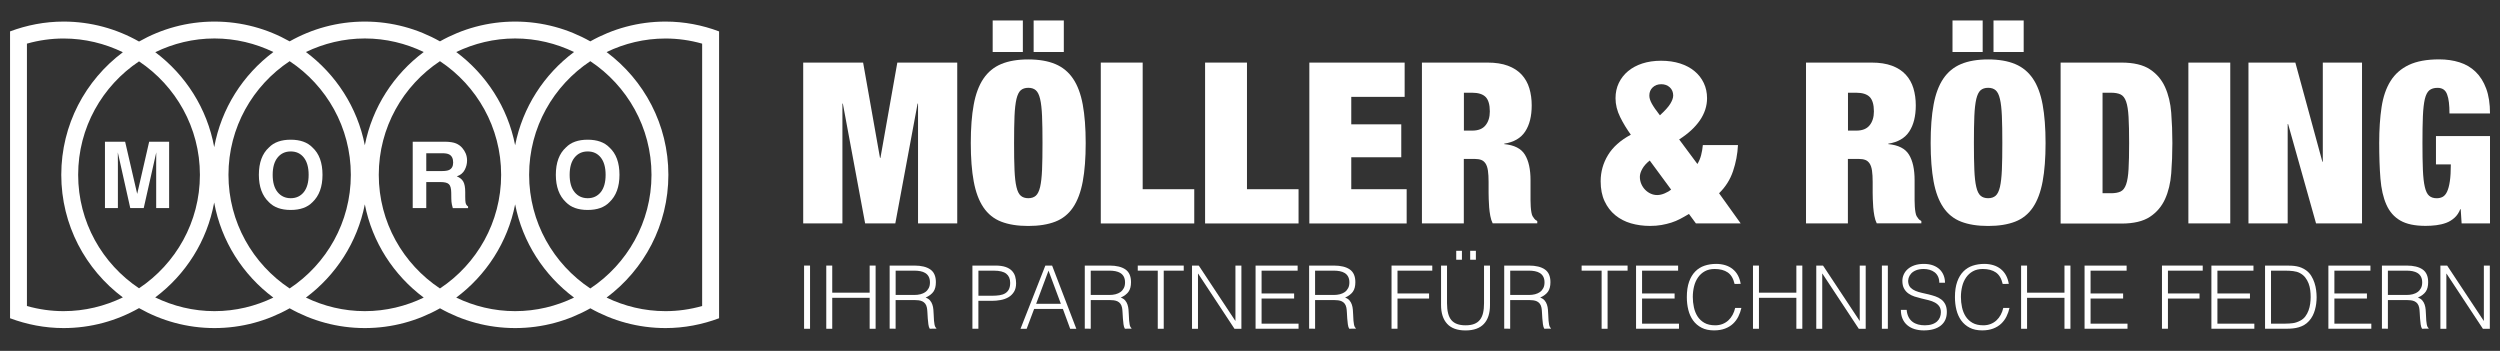
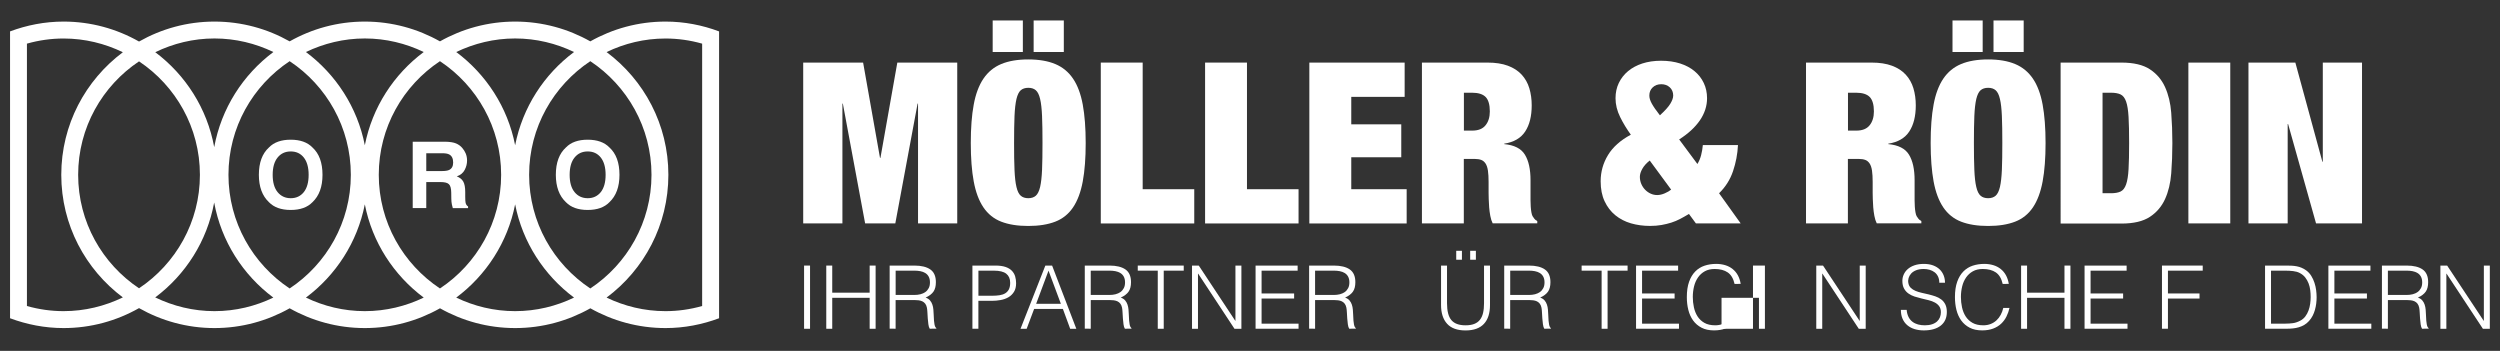
<svg xmlns="http://www.w3.org/2000/svg" version="1.1" id="Ebene_1" x="0px" y="0px" viewBox="0 0 570 80" style="enable-background:new 0 0 570 80;" xml:space="preserve">
  <rect x="0" y="0" width="570" height="80" fill="#333333" stroke="none" />
  <style type="text/css"> .st0{fill:#FFFFFF;} </style>
  <g>
    <g>
      <path class="st0" d="M151.73,4.92c-6.23,0-12.07,1.65-17.14,4.51c-5.07-2.86-10.91-4.51-17.14-4.51s-12.07,1.65-17.14,4.51 c-5.07-2.86-10.91-4.51-17.14-4.51S71.11,6.57,66.04,9.43C60.97,6.57,55.14,4.92,48.9,4.92c-6.26,0-12.12,1.67-17.2,4.55 c-5.08-2.88-10.94-4.55-17.2-4.55c-4.3,0-8.41,0.82-12.21,2.24v65.4c3.81,1.42,7.91,2.24,12.21,2.24c6.26,0,12.12-1.67,17.2-4.55 c5.08,2.88,10.94,4.55,17.2,4.55c6.23,0,12.07-1.65,17.14-4.51c5.07,2.86,10.91,4.51,17.14,4.51s12.07-1.65,17.14-4.51 c5.07,2.86,10.91,4.51,17.14,4.51s12.07-1.65,17.14-4.51c5.07,2.86,10.91,4.51,17.14,4.51c4.3,0,8.41-0.82,12.21-2.24V7.16 C160.14,5.73,156.03,4.92,151.73,4.92z M117.45,8.77c4.81,0,9.36,1.13,13.43,3.09c-6.82,5.09-11.73,12.59-13.43,21.26 c-1.69-8.67-6.61-16.17-13.43-21.26C108.1,9.91,112.64,8.77,117.45,8.77z M134.59,13.95c8.39,5.57,13.95,15.1,13.95,25.91 c0,10.81-5.55,20.34-13.95,25.91c-8.39-5.57-13.95-15.1-13.95-25.91S126.2,19.52,134.59,13.95z M114.26,39.86 c0,10.81-5.55,20.34-13.95,25.91c-8.39-5.57-13.95-15.1-13.95-25.91c0-10.81,5.55-20.34,13.95-25.91 C108.71,19.52,114.26,29.05,114.26,39.86z M83.18,8.77c4.81,0,9.36,1.13,13.43,3.09c-6.82,5.09-11.73,12.59-13.43,21.26 c-1.69-8.67-6.61-16.17-13.43-21.26C73.82,9.91,78.37,8.77,83.18,8.77z M79.99,39.86c0,10.81-5.55,20.34-13.95,25.91 c-8.39-5.57-13.95-15.1-13.95-25.91c0-10.81,5.55-20.34,13.95-25.91C74.44,19.52,79.99,29.05,79.99,39.86z M48.9,8.77 c4.81,0,9.36,1.13,13.43,3.09C55.4,17.04,50.46,24.7,48.84,33.55C47.23,24.72,42.3,17.08,35.4,11.9 C39.49,9.92,44.06,8.77,48.9,8.77z M45.58,39.86c0,10.78-5.52,20.29-13.88,25.87c-8.36-5.58-13.88-15.09-13.88-25.87 c0-10.78,5.52-20.29,13.88-25.87C40.06,19.57,45.58,29.08,45.58,39.86z M14.5,70.94c-2.81,0-5.61-0.39-8.36-1.17V9.95 c2.75-0.78,5.55-1.17,8.36-1.17c4.84,0,9.42,1.15,13.51,3.13c-8.51,6.37-14.04,16.5-14.04,27.95s5.53,21.58,14.04,27.95 C23.91,69.79,19.34,70.94,14.5,70.94z M48.9,70.94c-4.84,0-9.42-1.15-13.51-3.13c6.91-5.17,11.83-12.82,13.44-21.64 c1.62,8.85,6.56,16.51,13.49,21.68C58.26,69.81,53.72,70.94,48.9,70.94z M83.18,70.94c-4.81,0-9.36-1.13-13.43-3.09 c6.82-5.09,11.73-12.59,13.43-21.26c1.69,8.67,6.61,16.17,13.43,21.26C92.54,69.81,87.99,70.94,83.18,70.94z M117.45,70.94 c-4.81,0-9.36-1.13-13.43-3.09c6.82-5.09,11.73-12.59,13.43-21.26c1.69,8.67,6.61,16.17,13.43,21.26 C126.81,69.81,122.27,70.94,117.45,70.94z M160.09,69.77c-2.75,0.78-5.55,1.17-8.36,1.17c-4.81,0-9.36-1.13-13.43-3.09 c8.54-6.37,14.09-16.52,14.09-27.99s-5.55-21.62-14.09-27.99c4.07-1.96,8.61-3.09,13.43-3.09c2.81,0,5.61,0.39,8.36,1.17V69.77z" />
      <g>
-         <path class="st0" d="M26.88,47.44h-2.95V32.31h4.6l2.75,11.9l2.73-11.9h4.55v15.13h-2.95V37.21c0-0.29,0-0.71,0.01-1.24 c0.01-0.53,0.01-0.94,0.01-1.23l-2.86,12.7h-3.07l-2.84-12.7c0,0.29,0,0.7,0.01,1.23c0.01,0.53,0.01,0.94,0.01,1.24V47.44z" />
        <path class="st0" d="M66.28,47.87c-2.16,0-3.82-0.59-4.96-1.77c-1.53-1.44-2.3-3.53-2.3-6.24c0-2.77,0.77-4.85,2.3-6.24 c1.14-1.18,2.8-1.77,4.96-1.77s3.82,0.59,4.96,1.77c1.53,1.39,2.29,3.47,2.29,6.24c0,2.72-0.76,4.8-2.29,6.24 C70.1,47.28,68.45,47.87,66.28,47.87z M69.27,43.8c0.73-0.92,1.1-2.24,1.1-3.94c0-1.7-0.37-3.01-1.1-3.94 c-0.74-0.93-1.73-1.39-2.98-1.39s-2.25,0.46-3,1.39s-1.12,2.24-1.12,3.94s0.37,3.02,1.12,3.94s1.75,1.39,3,1.39 S68.53,44.72,69.27,43.8z" />
        <path class="st0" d="M100.46,41.51h-3.27v5.93H94.1V32.31h7.42c1.06,0.02,1.88,0.15,2.45,0.39c0.57,0.24,1.06,0.59,1.45,1.06 c0.33,0.38,0.59,0.81,0.78,1.27c0.19,0.47,0.29,1,0.29,1.59c0,0.72-0.18,1.43-0.54,2.12c-0.36,0.69-0.96,1.19-1.8,1.47 c0.7,0.28,1.19,0.68,1.48,1.2c0.29,0.52,0.44,1.31,0.44,2.37v1.02c0,0.69,0.03,1.16,0.08,1.41c0.08,0.39,0.27,0.68,0.57,0.86 v0.38h-3.48c-0.1-0.34-0.16-0.61-0.21-0.81c-0.08-0.42-0.13-0.86-0.13-1.3l-0.02-1.41c-0.01-0.97-0.19-1.61-0.53-1.93 C102.02,41.67,101.39,41.51,100.46,41.51z M102.38,38.76c0.63-0.29,0.94-0.86,0.94-1.7c0-0.92-0.3-1.53-0.91-1.85 c-0.34-0.18-0.86-0.27-1.54-0.27h-3.68V39h3.58C101.49,39,102.02,38.92,102.38,38.76z" />
        <path class="st0" d="M133.99,47.87c-2.16,0-3.82-0.59-4.96-1.77c-1.53-1.44-2.3-3.53-2.3-6.24c0-2.77,0.77-4.85,2.3-6.24 c1.14-1.18,2.8-1.77,4.96-1.77s3.82,0.59,4.96,1.77c1.53,1.39,2.29,3.47,2.29,6.24c0,2.72-0.76,4.8-2.29,6.24 C137.81,47.28,136.16,47.87,133.99,47.87z M136.98,43.8c0.73-0.92,1.1-2.24,1.1-3.94c0-1.7-0.37-3.01-1.1-3.94 c-0.74-0.93-1.73-1.39-2.98-1.39c-1.25,0-2.25,0.46-3,1.39c-0.75,0.92-1.12,2.24-1.12,3.94s0.37,3.02,1.12,3.94 c0.75,0.92,1.75,1.39,3,1.39C135.25,45.19,136.24,44.72,136.98,43.8z" />
      </g>
    </g>
    <g>
      <path class="st0" d="M196.79,14.27l3.85,21.73h0.1l3.85-21.73h13.66v36.67h-8.94V23.62h-0.1l-5.08,27.32h-6.88l-5.08-27.32h-0.1 v27.32h-8.94V14.27H196.79z" />
      <path class="st0" d="M222.01,23.85c0.44-2.41,1.18-4.38,2.21-5.91c1.03-1.52,2.38-2.64,4.06-3.34c1.68-0.7,3.73-1.05,6.16-1.05 c2.43,0,4.49,0.35,6.16,1.05c1.68,0.7,3.03,1.82,4.06,3.34c1.03,1.52,1.76,3.49,2.21,5.91c0.44,2.41,0.67,5.33,0.67,8.76 c0,3.42-0.22,6.34-0.67,8.76c-0.45,2.41-1.18,4.38-2.21,5.91c-1.03,1.52-2.38,2.61-4.06,3.26c-1.68,0.65-3.73,0.98-6.16,0.98 c-2.43,0-4.49-0.33-6.16-0.98c-1.68-0.65-3.03-1.74-4.06-3.26c-1.03-1.52-1.76-3.49-2.21-5.91c-0.45-2.41-0.67-5.33-0.67-8.76 C221.34,29.18,221.56,26.26,222.01,23.85z M233.21,4.66v7.19h-6.88V4.66H233.21z M231.31,38.74c0.07,1.63,0.21,2.92,0.44,3.88 c0.22,0.96,0.55,1.63,0.98,2c0.43,0.38,1,0.57,1.72,0.57c0.72,0,1.29-0.19,1.72-0.57c0.43-0.38,0.75-1.04,0.98-2 c0.22-0.96,0.37-2.25,0.44-3.88c0.07-1.63,0.1-3.67,0.1-6.14c0-2.47-0.03-4.51-0.1-6.14c-0.07-1.63-0.21-2.92-0.44-3.88 c-0.22-0.96-0.55-1.63-0.98-2c-0.43-0.38-1-0.56-1.72-0.56c-0.72,0-1.29,0.19-1.72,0.56c-0.43,0.38-0.75,1.05-0.98,2 c-0.22,0.96-0.37,2.25-0.44,3.88c-0.07,1.63-0.1,3.67-0.1,6.14C231.2,35.07,231.24,37.12,231.31,38.74z M242.55,4.66v7.19h-6.88 V4.66H242.55z" />
      <path class="st0" d="M260.53,14.27v28.87h11.76v7.81h-21.31V14.27H260.53z" />
      <path class="st0" d="M284.31,14.27v28.87h11.76v7.81h-21.31V14.27H284.31z" />
      <path class="st0" d="M320.26,14.27v7.81h-12.17v6.27h11.4v7.5h-11.4v7.29h12.63v7.81h-22.19V14.27H320.26z" />
      <path class="st0" d="M339.16,14.27c1.81,0,3.36,0.24,4.65,0.72c1.28,0.48,2.33,1.16,3.13,2.03c0.8,0.87,1.39,1.91,1.75,3.11 c0.36,1.2,0.54,2.5,0.54,3.9c0,2.47-0.5,4.45-1.49,5.96c-0.99,1.51-2.59,2.43-4.78,2.77v0.1c2.29,0.21,3.87,1.01,4.72,2.41 c0.86,1.4,1.28,3.34,1.28,5.8v3.13c0,0.48,0,0.98,0,1.49c0,0.51,0.02,1,0.05,1.46c0.03,0.46,0.08,0.88,0.15,1.26 c0.07,0.38,0.15,0.67,0.26,0.87c0.14,0.21,0.27,0.4,0.41,0.59c0.14,0.19,0.36,0.37,0.67,0.54v0.51h-10.17 c-0.24-0.48-0.42-1.04-0.54-1.69c-0.12-0.65-0.21-1.3-0.26-1.95c-0.05-0.65-0.09-1.27-0.1-1.87c-0.02-0.6-0.03-1.09-0.03-1.46 v-2.47c0-1.03-0.05-1.88-0.15-2.57c-0.1-0.68-0.28-1.22-0.54-1.62c-0.26-0.39-0.58-0.67-0.98-0.82c-0.39-0.15-0.88-0.23-1.46-0.23 h-2.52v14.69h-9.55V14.27H339.16z M335.67,29.78c1.37,0,2.38-0.4,3.03-1.21c0.65-0.8,0.98-1.86,0.98-3.16 c0-1.54-0.32-2.64-0.95-3.29c-0.63-0.65-1.67-0.98-3.11-0.98h-1.85v8.63H335.67z" />
      <path class="st0" d="M386.67,50.94l-1.59-2.16c-0.69,0.41-1.35,0.79-2,1.13c-0.65,0.34-1.33,0.63-2.03,0.85 c-0.7,0.22-1.45,0.4-2.23,0.54c-0.79,0.14-1.66,0.21-2.62,0.21c-1.54,0-2.99-0.2-4.34-0.59c-1.35-0.39-2.54-1.01-3.57-1.85 c-1.03-0.84-1.84-1.9-2.44-3.18c-0.6-1.28-0.9-2.8-0.9-4.55c0-2.16,0.56-4.15,1.67-5.98c1.11-1.83,2.85-3.38,5.21-4.65 c-0.92-1.27-1.74-2.61-2.44-4.03c-0.7-1.42-1.05-2.85-1.05-4.29c0-1.27,0.25-2.42,0.75-3.47c0.5-1.04,1.2-1.94,2.11-2.7 c0.91-0.75,1.99-1.34,3.26-1.75c1.27-0.41,2.69-0.62,4.26-0.62c1.61,0,3.06,0.21,4.34,0.62c1.28,0.41,2.38,0.99,3.29,1.75 c0.91,0.75,1.61,1.65,2.11,2.7c0.5,1.04,0.75,2.2,0.75,3.47c0,1.78-0.55,3.47-1.64,5.06c-1.1,1.59-2.67,3.04-4.72,4.34l4.16,5.6 c0.38-0.62,0.66-1.29,0.85-2.03c0.19-0.74,0.32-1.5,0.39-2.29h8.01c-0.1,2.05-0.48,4.04-1.13,5.96c-0.65,1.92-1.71,3.6-3.18,5.03 l4.93,6.88H386.67z M374.45,38.49c-0.38,0.67-0.56,1.28-0.56,1.82c0,0.58,0.11,1.13,0.33,1.64c0.22,0.51,0.52,0.96,0.9,1.34 c0.38,0.38,0.8,0.67,1.26,0.87c0.46,0.21,0.95,0.31,1.46,0.31c0.55,0,1.12-0.13,1.72-0.39c0.6-0.26,1.09-0.54,1.46-0.85 l-4.88-6.63C375.39,37.19,374.82,37.82,374.45,38.49z M376.61,23.62c0.38,0.69,0.99,1.58,1.85,2.67c1.13-1.03,1.92-1.9,2.36-2.62 c0.44-0.72,0.67-1.35,0.67-1.9c0-0.75-0.26-1.37-0.77-1.85c-0.51-0.48-1.17-0.72-1.95-0.72c-0.79,0-1.44,0.24-1.95,0.72 c-0.51,0.48-0.77,1.1-0.77,1.85C376.04,22.32,376.23,22.93,376.61,23.62z" />
      <path class="st0" d="M426.73,14.27c1.81,0,3.36,0.24,4.65,0.72c1.28,0.48,2.33,1.16,3.13,2.03c0.8,0.87,1.39,1.91,1.75,3.11 c0.36,1.2,0.54,2.5,0.54,3.9c0,2.47-0.5,4.45-1.49,5.96c-0.99,1.51-2.59,2.43-4.78,2.77v0.1c2.29,0.21,3.87,1.01,4.72,2.41 c0.86,1.4,1.28,3.34,1.28,5.8v3.13c0,0.48,0,0.98,0,1.49c0,0.51,0.02,1,0.05,1.46c0.03,0.46,0.08,0.88,0.15,1.26 c0.07,0.38,0.15,0.67,0.26,0.87c0.14,0.21,0.27,0.4,0.41,0.59c0.14,0.19,0.36,0.37,0.67,0.54v0.51h-10.17 c-0.24-0.48-0.42-1.04-0.54-1.69c-0.12-0.65-0.21-1.3-0.26-1.95c-0.05-0.65-0.09-1.27-0.1-1.87c-0.02-0.6-0.03-1.09-0.03-1.46 v-2.47c0-1.03-0.05-1.88-0.15-2.57c-0.1-0.68-0.28-1.22-0.54-1.62c-0.26-0.39-0.58-0.67-0.98-0.82c-0.39-0.15-0.88-0.23-1.46-0.23 h-2.52v14.69h-9.55V14.27H426.73z M423.24,29.78c1.37,0,2.38-0.4,3.03-1.21c0.65-0.8,0.98-1.86,0.98-3.16 c0-1.54-0.32-2.64-0.95-3.29c-0.63-0.65-1.67-0.98-3.11-0.98h-1.85v8.63H423.24z" />
      <path class="st0" d="M440.86,23.85c0.44-2.41,1.18-4.38,2.21-5.91c1.03-1.52,2.38-2.64,4.06-3.34c1.68-0.7,3.73-1.05,6.16-1.05 c2.43,0,4.49,0.35,6.16,1.05c1.68,0.7,3.03,1.82,4.06,3.34c1.03,1.52,1.76,3.49,2.21,5.91c0.44,2.41,0.67,5.33,0.67,8.76 c0,3.42-0.22,6.34-0.67,8.76c-0.45,2.41-1.18,4.38-2.21,5.91c-1.03,1.52-2.38,2.61-4.06,3.26c-1.68,0.65-3.73,0.98-6.16,0.98 c-2.43,0-4.49-0.33-6.16-0.98c-1.68-0.65-3.03-1.74-4.06-3.26c-1.03-1.52-1.76-3.49-2.21-5.91c-0.44-2.41-0.67-5.33-0.67-8.76 C440.19,29.18,440.41,26.26,440.86,23.85z M452.05,4.66v7.19h-6.88V4.66H452.05z M450.15,38.74c0.07,1.63,0.21,2.92,0.44,3.88 c0.22,0.96,0.55,1.63,0.98,2c0.43,0.38,1,0.57,1.72,0.57c0.72,0,1.29-0.19,1.72-0.57c0.43-0.38,0.75-1.04,0.98-2 c0.22-0.96,0.37-2.25,0.44-3.88c0.07-1.63,0.1-3.67,0.1-6.14c0-2.47-0.03-4.51-0.1-6.14c-0.07-1.63-0.21-2.92-0.44-3.88 c-0.22-0.96-0.55-1.63-0.98-2c-0.43-0.38-1-0.56-1.72-0.56c-0.72,0-1.29,0.19-1.72,0.56c-0.43,0.38-0.75,1.05-0.98,2 c-0.22,0.96-0.37,2.25-0.44,3.88c-0.07,1.63-0.1,3.67-0.1,6.14C450.05,35.07,450.08,37.12,450.15,38.74z M461.4,4.66v7.19h-6.88 V4.66H461.4z" />
      <path class="st0" d="M483.69,14.27c2.77,0,4.93,0.51,6.47,1.52c1.54,1.01,2.7,2.36,3.47,4.06c0.77,1.7,1.24,3.65,1.41,5.86 c0.17,2.21,0.26,4.51,0.26,6.91c0,2.4-0.09,4.7-0.26,6.91c-0.17,2.21-0.64,4.16-1.41,5.86c-0.77,1.69-1.93,3.05-3.47,4.06 c-1.54,1.01-3.7,1.52-6.47,1.52h-13.87V14.27H483.69z M481.28,44.06c0.92,0,1.66-0.13,2.21-0.39c0.55-0.26,0.97-0.8,1.26-1.62 c0.29-0.82,0.48-1.99,0.56-3.49c0.09-1.51,0.13-3.49,0.13-5.96c0-2.47-0.04-4.45-0.13-5.96c-0.09-1.51-0.27-2.67-0.56-3.49 c-0.29-0.82-0.71-1.36-1.26-1.62c-0.55-0.26-1.28-0.39-2.21-0.39h-1.9v22.91H481.28z" />
      <path class="st0" d="M508.5,14.27v36.67h-9.55V14.27H508.5z" />
      <path class="st0" d="M523.34,14.27l6.16,22.6h0.1v-22.6h8.94v36.67h-10.48l-6.37-22.65h-0.1v22.65h-8.94V14.27H523.34z" />
-       <path class="st0" d="M567.72,31.01v19.93h-6.47l-0.21-3.24h-0.1c-0.31,0.79-0.74,1.44-1.31,1.95c-0.56,0.51-1.2,0.9-1.9,1.16 c-0.7,0.26-1.46,0.44-2.26,0.54c-0.81,0.1-1.62,0.15-2.44,0.15c-2.43,0-4.35-0.4-5.75-1.21c-1.4-0.8-2.47-2.01-3.18-3.62 c-0.72-1.61-1.17-3.6-1.36-5.96c-0.19-2.36-0.28-5.07-0.28-8.11c0-3.08,0.18-5.8,0.54-8.17s1.04-4.35,2.05-5.96 c1.01-1.61,2.41-2.83,4.19-3.67c1.78-0.84,4.07-1.26,6.88-1.26c1.68,0,3.23,0.22,4.65,0.67c1.42,0.45,2.64,1.16,3.67,2.16 c1.03,0.99,1.83,2.27,2.41,3.83c0.58,1.56,0.87,3.45,0.87,5.68h-9.24c0-1.95-0.17-3.37-0.51-4.26c-0.34-1.06-1.08-1.59-2.21-1.59 c-0.79,0-1.41,0.19-1.87,0.56c-0.46,0.38-0.8,1.05-1.03,2c-0.22,0.96-0.37,2.25-0.44,3.88c-0.07,1.63-0.1,3.67-0.1,6.14 c0,2.47,0.03,4.51,0.1,6.14c0.07,1.63,0.21,2.92,0.44,3.88c0.22,0.96,0.55,1.63,0.98,2c0.43,0.38,1,0.57,1.72,0.57 c0.51,0,0.97-0.1,1.36-0.31c0.39-0.21,0.73-0.59,1-1.16c0.27-0.56,0.49-1.35,0.64-2.36c0.15-1.01,0.23-2.3,0.23-3.88h-3.39v-6.47 H567.72z" />
      <path class="st0" d="M183.33,74.96V60.55h1.36v14.41H183.33z" />
      <path class="st0" d="M188.39,74.96V60.55h1.36v6.18h8.53v-6.18h1.36v14.41h-1.36v-7.06h-8.53v7.06H188.39z" />
      <path class="st0" d="M204.2,68.41v6.54l-1.36-0.02V60.55h5.64c1.59,0,2.8,0.3,3.64,0.89c0.84,0.59,1.26,1.56,1.26,2.89 c0,0.91-0.18,1.63-0.55,2.16c-0.37,0.53-0.96,0.99-1.79,1.36c0.43,0.15,0.76,0.36,1,0.64c0.24,0.28,0.42,0.6,0.54,0.96 c0.12,0.36,0.2,0.74,0.23,1.14c0.03,0.4,0.06,0.79,0.07,1.16c0.01,0.55,0.04,1,0.07,1.36c0.03,0.36,0.07,0.65,0.12,0.88 c0.05,0.23,0.1,0.4,0.17,0.53c0.07,0.13,0.15,0.22,0.24,0.29v0.12l-1.5,0.02c-0.15-0.24-0.25-0.57-0.31-1 c-0.06-0.43-0.11-0.87-0.14-1.34c-0.03-0.47-0.06-0.92-0.08-1.36c-0.02-0.44-0.06-0.8-0.11-1.08c-0.08-0.39-0.21-0.7-0.39-0.93 c-0.18-0.23-0.4-0.41-0.65-0.53c-0.25-0.12-0.54-0.2-0.85-0.24c-0.31-0.04-0.64-0.06-0.97-0.06H204.2z M208.45,67.25 c0.51,0,0.98-0.05,1.41-0.16c0.43-0.11,0.81-0.28,1.13-0.51c0.32-0.23,0.57-0.53,0.76-0.89c0.19-0.36,0.28-0.79,0.28-1.3 c0-0.53-0.1-0.97-0.29-1.32c-0.19-0.35-0.45-0.62-0.78-0.82c-0.33-0.2-0.7-0.34-1.12-0.42c-0.42-0.08-0.86-0.12-1.31-0.12h-4.32 v5.54H208.45z" />
      <path class="st0" d="M221.71,74.96V60.55h5.26c0.93,0,1.7,0.11,2.31,0.32c0.61,0.21,1.09,0.51,1.44,0.88 c0.35,0.37,0.6,0.8,0.74,1.29c0.14,0.49,0.21,1,0.21,1.53c0,0.8-0.16,1.46-0.49,1.98c-0.33,0.52-0.75,0.93-1.27,1.23 c-0.52,0.3-1.11,0.51-1.77,0.63c-0.66,0.12-1.32,0.18-1.99,0.18h-3.08v6.36H221.71z M226.2,67.43c0.64,0,1.21-0.04,1.72-0.12 c0.51-0.08,0.94-0.23,1.29-0.45c0.35-0.22,0.63-0.52,0.82-0.9c0.19-0.38,0.29-0.88,0.29-1.49c0-0.91-0.3-1.59-0.89-2.06 c-0.59-0.47-1.54-0.7-2.83-0.7h-3.52v5.72H226.2z" />
      <path class="st0" d="M232.68,74.96l5.66-14.41h1.54l5.52,14.41h-1.4l-1.66-4.52h-6.56l-1.7,4.52H232.68z M236.24,69.27h5.64 l-2.82-7.56L236.24,69.27z" />
      <path class="st0" d="M248.69,68.41v6.54l-1.36-0.02V60.55h5.64c1.59,0,2.8,0.3,3.64,0.89c0.84,0.59,1.26,1.56,1.26,2.89 c0,0.91-0.18,1.63-0.55,2.16c-0.37,0.53-0.96,0.99-1.79,1.36c0.43,0.15,0.76,0.36,1,0.64c0.24,0.28,0.42,0.6,0.54,0.96 c0.12,0.36,0.2,0.74,0.23,1.14c0.03,0.4,0.06,0.79,0.07,1.16c0.01,0.55,0.04,1,0.07,1.36c0.03,0.36,0.07,0.65,0.12,0.88 c0.05,0.23,0.1,0.4,0.17,0.53c0.07,0.13,0.15,0.22,0.24,0.29v0.12l-1.5,0.02c-0.15-0.24-0.25-0.57-0.31-1 c-0.06-0.43-0.11-0.87-0.14-1.34c-0.03-0.47-0.06-0.92-0.08-1.36c-0.02-0.44-0.06-0.8-0.11-1.08c-0.08-0.39-0.21-0.7-0.39-0.93 c-0.18-0.23-0.4-0.41-0.65-0.53c-0.25-0.12-0.54-0.2-0.85-0.24c-0.31-0.04-0.64-0.06-0.97-0.06H248.69z M252.93,67.25 c0.51,0,0.98-0.05,1.41-0.16c0.43-0.11,0.81-0.28,1.13-0.51c0.32-0.23,0.57-0.53,0.76-0.89c0.19-0.36,0.28-0.79,0.28-1.3 c0-0.53-0.1-0.97-0.29-1.32c-0.19-0.35-0.45-0.62-0.78-0.82c-0.33-0.2-0.7-0.34-1.12-0.42c-0.42-0.08-0.86-0.12-1.31-0.12h-4.32 v5.54H252.93z" />
      <path class="st0" d="M259.4,60.55h10.49v1.16h-4.56v13.25h-1.36V61.71h-4.56V60.55z" />
      <path class="st0" d="M273.18,62.39h-0.04v12.57h-1.36V60.55h1.54l8.32,12.59h0.04V60.55h1.36v14.41h-1.58L273.18,62.39z" />
      <path class="st0" d="M286.27,74.96V60.55h9.59v1.16h-8.22v5.2h7.42v1.16h-7.42v5.72h8.43v1.16H286.27z" />
      <path class="st0" d="M299.84,68.41v6.54l-1.36-0.02V60.55h5.64c1.59,0,2.8,0.3,3.64,0.89c0.84,0.59,1.26,1.56,1.26,2.89 c0,0.91-0.18,1.63-0.55,2.16c-0.37,0.53-0.96,0.99-1.79,1.36c0.43,0.15,0.76,0.36,1,0.64c0.24,0.28,0.42,0.6,0.54,0.96 c0.12,0.36,0.2,0.74,0.23,1.14c0.03,0.4,0.06,0.79,0.07,1.16c0.01,0.55,0.04,1,0.07,1.36c0.03,0.36,0.07,0.65,0.12,0.88 c0.05,0.23,0.1,0.4,0.17,0.53c0.07,0.13,0.15,0.22,0.24,0.29v0.12l-1.5,0.02c-0.15-0.24-0.25-0.57-0.31-1 c-0.06-0.43-0.11-0.87-0.14-1.34c-0.03-0.47-0.06-0.92-0.08-1.36c-0.02-0.44-0.06-0.8-0.11-1.08c-0.08-0.39-0.21-0.7-0.39-0.93 s-0.4-0.41-0.65-0.53c-0.25-0.12-0.54-0.2-0.85-0.24c-0.31-0.04-0.64-0.06-0.97-0.06H299.84z M304.08,67.25 c0.51,0,0.98-0.05,1.41-0.16c0.43-0.11,0.81-0.28,1.13-0.51c0.32-0.23,0.57-0.53,0.76-0.89c0.19-0.36,0.28-0.79,0.28-1.3 c0-0.53-0.1-0.97-0.29-1.32c-0.19-0.35-0.45-0.62-0.78-0.82c-0.33-0.2-0.7-0.34-1.12-0.42c-0.42-0.08-0.86-0.12-1.31-0.12h-4.32 v5.54H304.08z" />
-       <path class="st0" d="M317.27,74.96V60.55h9.29v1.16h-7.93v5.2h7.2v1.16h-7.2v6.88H317.27z" />
      <path class="st0" d="M328.56,60.55h1.36v8.58c0,1.79,0.33,3.08,1,3.86c0.67,0.79,1.74,1.18,3.22,1.18c0.77,0,1.43-0.1,1.97-0.31 c0.54-0.21,0.98-0.52,1.31-0.94c0.33-0.42,0.57-0.94,0.72-1.57s0.22-1.37,0.22-2.22v-8.58h1.36v8.99c0,1.88-0.46,3.32-1.39,4.31 c-0.93,0.99-2.32,1.49-4.19,1.49c-1.88,0-3.28-0.51-4.2-1.52c-0.92-1.01-1.38-2.44-1.38-4.28V60.55z M332.02,57.18h1.3v2.04h-1.3 V57.18z M335.2,57.18h1.3v2.04h-1.3V57.18z" />
      <path class="st0" d="M344.32,68.41v6.54l-1.36-0.02V60.55h5.64c1.59,0,2.8,0.3,3.64,0.89c0.84,0.59,1.26,1.56,1.26,2.89 c0,0.91-0.18,1.63-0.55,2.16c-0.37,0.53-0.96,0.99-1.79,1.36c0.43,0.15,0.76,0.36,1,0.64c0.24,0.28,0.42,0.6,0.54,0.96 c0.12,0.36,0.2,0.74,0.23,1.14c0.03,0.4,0.06,0.79,0.07,1.16c0.01,0.55,0.04,1,0.07,1.36c0.03,0.36,0.07,0.65,0.12,0.88 c0.05,0.23,0.1,0.4,0.17,0.53c0.07,0.13,0.15,0.22,0.24,0.29v0.12l-1.5,0.02c-0.15-0.24-0.25-0.57-0.31-1 c-0.06-0.43-0.11-0.87-0.14-1.34c-0.03-0.47-0.06-0.92-0.08-1.36c-0.02-0.44-0.06-0.8-0.11-1.08c-0.08-0.39-0.21-0.7-0.39-0.93 s-0.4-0.41-0.65-0.53c-0.25-0.12-0.54-0.2-0.85-0.24c-0.31-0.04-0.64-0.06-0.97-0.06H344.32z M348.57,67.25 c0.51,0,0.98-0.05,1.41-0.16c0.43-0.11,0.81-0.28,1.13-0.51c0.32-0.23,0.57-0.53,0.76-0.89c0.19-0.36,0.28-0.79,0.28-1.3 c0-0.53-0.1-0.97-0.29-1.32c-0.19-0.35-0.45-0.62-0.78-0.82c-0.33-0.2-0.7-0.34-1.12-0.42c-0.42-0.08-0.86-0.12-1.31-0.12h-4.32 v5.54H348.57z" />
      <path class="st0" d="M360.6,60.55h10.49v1.16h-4.56v13.25h-1.36V61.71h-4.56V60.55z" />
      <path class="st0" d="M373.02,74.96V60.55h9.59v1.16h-8.22v5.2h7.42v1.16h-7.42v5.72h8.42v1.16H373.02z" />
      <path class="st0" d="M395.48,64.73c-0.28-1.23-0.8-2.1-1.56-2.62c-0.76-0.52-1.75-0.78-2.98-0.78c-0.87,0-1.61,0.17-2.24,0.52 c-0.63,0.35-1.14,0.81-1.55,1.4c-0.41,0.59-0.71,1.26-0.9,2.03c-0.19,0.77-0.29,1.58-0.29,2.43c0,0.8,0.08,1.59,0.25,2.36 c0.17,0.77,0.44,1.46,0.83,2.07c0.39,0.61,0.91,1.1,1.56,1.47c0.65,0.37,1.47,0.56,2.46,0.56c0.61,0,1.17-0.1,1.68-0.3 c0.51-0.2,0.95-0.48,1.33-0.83c0.38-0.35,0.7-0.77,0.96-1.25c0.26-0.48,0.46-1.01,0.59-1.58h1.42c-0.16,0.69-0.39,1.35-0.7,1.97 c-0.31,0.62-0.71,1.16-1.21,1.63c-0.5,0.47-1.11,0.84-1.82,1.11c-0.71,0.27-1.55,0.41-2.51,0.41c-1.11,0-2.06-0.2-2.84-0.61 c-0.79-0.41-1.43-0.96-1.93-1.65c-0.5-0.69-0.86-1.5-1.09-2.41c-0.23-0.91-0.34-1.88-0.34-2.91c0-1.37,0.17-2.54,0.51-3.5 c0.34-0.96,0.81-1.74,1.41-2.35c0.6-0.61,1.31-1.05,2.12-1.32c0.81-0.27,1.7-0.41,2.66-0.41c0.73,0,1.42,0.1,2.05,0.29 s1.19,0.48,1.68,0.87c0.49,0.39,0.89,0.86,1.2,1.43c0.31,0.57,0.53,1.22,0.65,1.97H395.48z" />
-       <path class="st0" d="M399.68,74.96V60.55h1.36v6.18h8.53v-6.18h1.36v14.41h-1.36v-7.06h-8.53v7.06H399.68z" />
+       <path class="st0" d="M399.68,74.96V60.55h1.36v6.18v-6.18h1.36v14.41h-1.36v-7.06h-8.53v7.06H399.68z" />
      <path class="st0" d="M415.51,62.39h-0.04v12.57h-1.36V60.55h1.54l8.33,12.59h0.04V60.55h1.36v14.41h-1.58L415.51,62.39z" />
-       <path class="st0" d="M429.07,74.96V60.55h1.36v14.41H429.07z" />
      <path class="st0" d="M434.72,70.65c0.05,0.64,0.2,1.18,0.43,1.63c0.23,0.45,0.53,0.81,0.9,1.09c0.37,0.28,0.79,0.48,1.27,0.61 s0.99,0.19,1.54,0.19c0.64,0,1.19-0.08,1.66-0.24c0.47-0.16,0.85-0.38,1.14-0.65c0.29-0.27,0.51-0.59,0.65-0.95 c0.14-0.36,0.21-0.74,0.21-1.14c0-0.56-0.13-1.01-0.38-1.36c-0.25-0.35-0.58-0.63-0.99-0.85c-0.41-0.22-0.87-0.4-1.4-0.53 c-0.53-0.13-1.07-0.26-1.62-0.39c-0.55-0.13-1.09-0.28-1.62-0.45s-0.99-0.41-1.4-0.7c-0.41-0.29-0.74-0.67-0.99-1.13 c-0.25-0.46-0.38-1.04-0.38-1.75c0-0.49,0.1-0.97,0.31-1.44c0.21-0.47,0.51-0.88,0.92-1.24c0.41-0.36,0.92-0.65,1.53-0.86 c0.61-0.21,1.32-0.32,2.12-0.32c0.81,0,1.52,0.11,2.13,0.34s1.11,0.54,1.51,0.93c0.4,0.39,0.7,0.85,0.9,1.37 c0.2,0.52,0.3,1.07,0.3,1.66h-1.3c0-0.55-0.1-1.02-0.29-1.42c-0.19-0.4-0.46-0.73-0.79-0.98c-0.33-0.25-0.71-0.44-1.14-0.56 c-0.43-0.12-0.87-0.18-1.32-0.18c-0.69,0-1.28,0.1-1.75,0.29c-0.47,0.19-0.85,0.44-1.13,0.75s-0.47,0.65-0.58,1.02 s-0.13,0.75-0.06,1.12c0.08,0.47,0.27,0.84,0.56,1.12s0.65,0.51,1.08,0.69s0.9,0.33,1.41,0.44c0.51,0.11,1.04,0.23,1.57,0.36 c0.53,0.13,1.05,0.28,1.55,0.45c0.5,0.17,0.94,0.41,1.33,0.7c0.39,0.29,0.7,0.67,0.93,1.13c0.23,0.46,0.35,1.04,0.35,1.73 c0,1.33-0.46,2.37-1.38,3.1c-0.92,0.73-2.21,1.1-3.88,1.1c-0.75,0-1.44-0.1-2.08-0.29c-0.64-0.19-1.19-0.49-1.66-0.88 c-0.47-0.39-0.83-0.88-1.09-1.46c-0.26-0.58-0.39-1.26-0.39-2.05H434.72z" />
      <path class="st0" d="M456.61,64.73c-0.28-1.23-0.8-2.1-1.56-2.62c-0.76-0.52-1.75-0.78-2.98-0.78c-0.87,0-1.61,0.17-2.24,0.52 c-0.63,0.35-1.14,0.81-1.55,1.4c-0.41,0.59-0.71,1.26-0.9,2.03c-0.19,0.77-0.29,1.58-0.29,2.43c0,0.8,0.08,1.59,0.25,2.36 c0.17,0.77,0.44,1.46,0.83,2.07c0.39,0.61,0.91,1.1,1.56,1.47c0.65,0.37,1.47,0.56,2.46,0.56c0.61,0,1.17-0.1,1.68-0.3 c0.51-0.2,0.95-0.48,1.33-0.83c0.38-0.35,0.7-0.77,0.96-1.25c0.26-0.48,0.46-1.01,0.59-1.58h1.42c-0.16,0.69-0.39,1.35-0.7,1.97 c-0.31,0.62-0.71,1.16-1.21,1.63c-0.5,0.47-1.11,0.84-1.82,1.11c-0.71,0.27-1.55,0.41-2.51,0.41c-1.11,0-2.06-0.2-2.84-0.61 c-0.79-0.41-1.43-0.96-1.93-1.65c-0.5-0.69-0.86-1.5-1.09-2.41c-0.23-0.91-0.34-1.88-0.34-2.91c0-1.37,0.17-2.54,0.51-3.5 c0.34-0.96,0.81-1.74,1.41-2.35c0.6-0.61,1.31-1.05,2.12-1.32c0.81-0.27,1.7-0.41,2.66-0.41c0.73,0,1.42,0.1,2.05,0.29 s1.19,0.48,1.68,0.87c0.49,0.39,0.89,0.86,1.2,1.43c0.31,0.57,0.53,1.22,0.65,1.97H456.61z" />
      <path class="st0" d="M460.81,74.96V60.55h1.36v6.18h8.53v-6.18h1.36v14.41h-1.36v-7.06h-8.53v7.06H460.81z" />
      <path class="st0" d="M475.28,74.96V60.55h9.59v1.16h-8.22v5.2h7.42v1.16h-7.42v5.72h8.42v1.16H475.28z" />
      <path class="st0" d="M492.93,74.96V60.55h9.29v1.16h-7.93v5.2h7.2v1.16h-7.2v6.88H492.93z" />
-       <path class="st0" d="M504.2,74.96V60.55h9.59v1.16h-8.22v5.2h7.42v1.16h-7.42v5.72h8.42v1.16H504.2z" />
      <path class="st0" d="M516.43,74.96V60.55h4.92c0.4,0,0.79,0.01,1.18,0.03c0.39,0.02,0.77,0.07,1.14,0.14 c0.37,0.07,0.74,0.18,1.09,0.33c0.35,0.15,0.7,0.34,1.03,0.58c0.48,0.35,0.87,0.77,1.18,1.27c0.31,0.5,0.55,1.03,0.73,1.58 c0.18,0.55,0.31,1.11,0.38,1.68c0.07,0.57,0.11,1.09,0.11,1.57c0,0.48-0.03,0.97-0.09,1.46s-0.16,0.98-0.29,1.45 c-0.13,0.47-0.31,0.93-0.53,1.36c-0.22,0.43-0.5,0.83-0.83,1.19c-0.33,0.37-0.7,0.67-1.09,0.9c-0.39,0.23-0.81,0.4-1.24,0.53 s-0.88,0.21-1.35,0.26c-0.47,0.05-0.94,0.07-1.42,0.07H516.43z M517.79,73.79h3.26c0.61,0,1.19-0.04,1.73-0.11 c0.54-0.07,1.09-0.26,1.65-0.55c0.48-0.24,0.87-0.57,1.18-0.98c0.31-0.41,0.55-0.86,0.73-1.35s0.31-1,0.38-1.53 c0.07-0.53,0.11-1.05,0.11-1.54c0-0.52-0.03-1.05-0.1-1.59c-0.07-0.54-0.19-1.05-0.38-1.54c-0.19-0.49-0.44-0.93-0.76-1.34 c-0.32-0.41-0.73-0.74-1.24-1.01c-0.43-0.23-0.93-0.37-1.52-0.44c-0.59-0.07-1.18-0.1-1.78-0.1h-3.26V73.79z" />
      <path class="st0" d="M530.87,74.96V60.55h9.59v1.16h-8.22v5.2h7.42v1.16h-7.42v5.72h8.42v1.16H530.87z" />
      <path class="st0" d="M544.44,68.41v6.54l-1.36-0.02V60.55h5.64c1.59,0,2.8,0.3,3.64,0.89c0.84,0.59,1.26,1.56,1.26,2.89 c0,0.91-0.18,1.63-0.55,2.16c-0.37,0.53-0.96,0.99-1.79,1.36c0.43,0.15,0.76,0.36,1,0.64c0.24,0.28,0.42,0.6,0.54,0.96 c0.12,0.36,0.2,0.74,0.23,1.14c0.03,0.4,0.06,0.79,0.07,1.16c0.01,0.55,0.04,1,0.07,1.36c0.03,0.36,0.07,0.65,0.12,0.88 c0.05,0.23,0.1,0.4,0.17,0.53c0.07,0.13,0.15,0.22,0.24,0.29v0.12l-1.5,0.02c-0.15-0.24-0.25-0.57-0.31-1 c-0.06-0.43-0.11-0.87-0.14-1.34c-0.03-0.47-0.06-0.92-0.08-1.36c-0.02-0.44-0.06-0.8-0.11-1.08c-0.08-0.39-0.21-0.7-0.39-0.93 s-0.4-0.41-0.65-0.53c-0.25-0.12-0.54-0.2-0.85-0.24c-0.31-0.04-0.64-0.06-0.97-0.06H544.44z M548.68,67.25 c0.51,0,0.98-0.05,1.41-0.16c0.43-0.11,0.81-0.28,1.13-0.51c0.32-0.23,0.57-0.53,0.76-0.89c0.19-0.36,0.28-0.79,0.28-1.3 c0-0.53-0.1-0.97-0.29-1.32c-0.19-0.35-0.45-0.62-0.78-0.82c-0.33-0.2-0.7-0.34-1.12-0.42c-0.42-0.08-0.86-0.12-1.31-0.12h-4.32 v5.54H548.68z" />
      <path class="st0" d="M557.81,62.39h-0.04v12.57h-1.36V60.55h1.54l8.33,12.59h0.04V60.55h1.36v14.41h-1.58L557.81,62.39z" />
    </g>
  </g>
</svg>